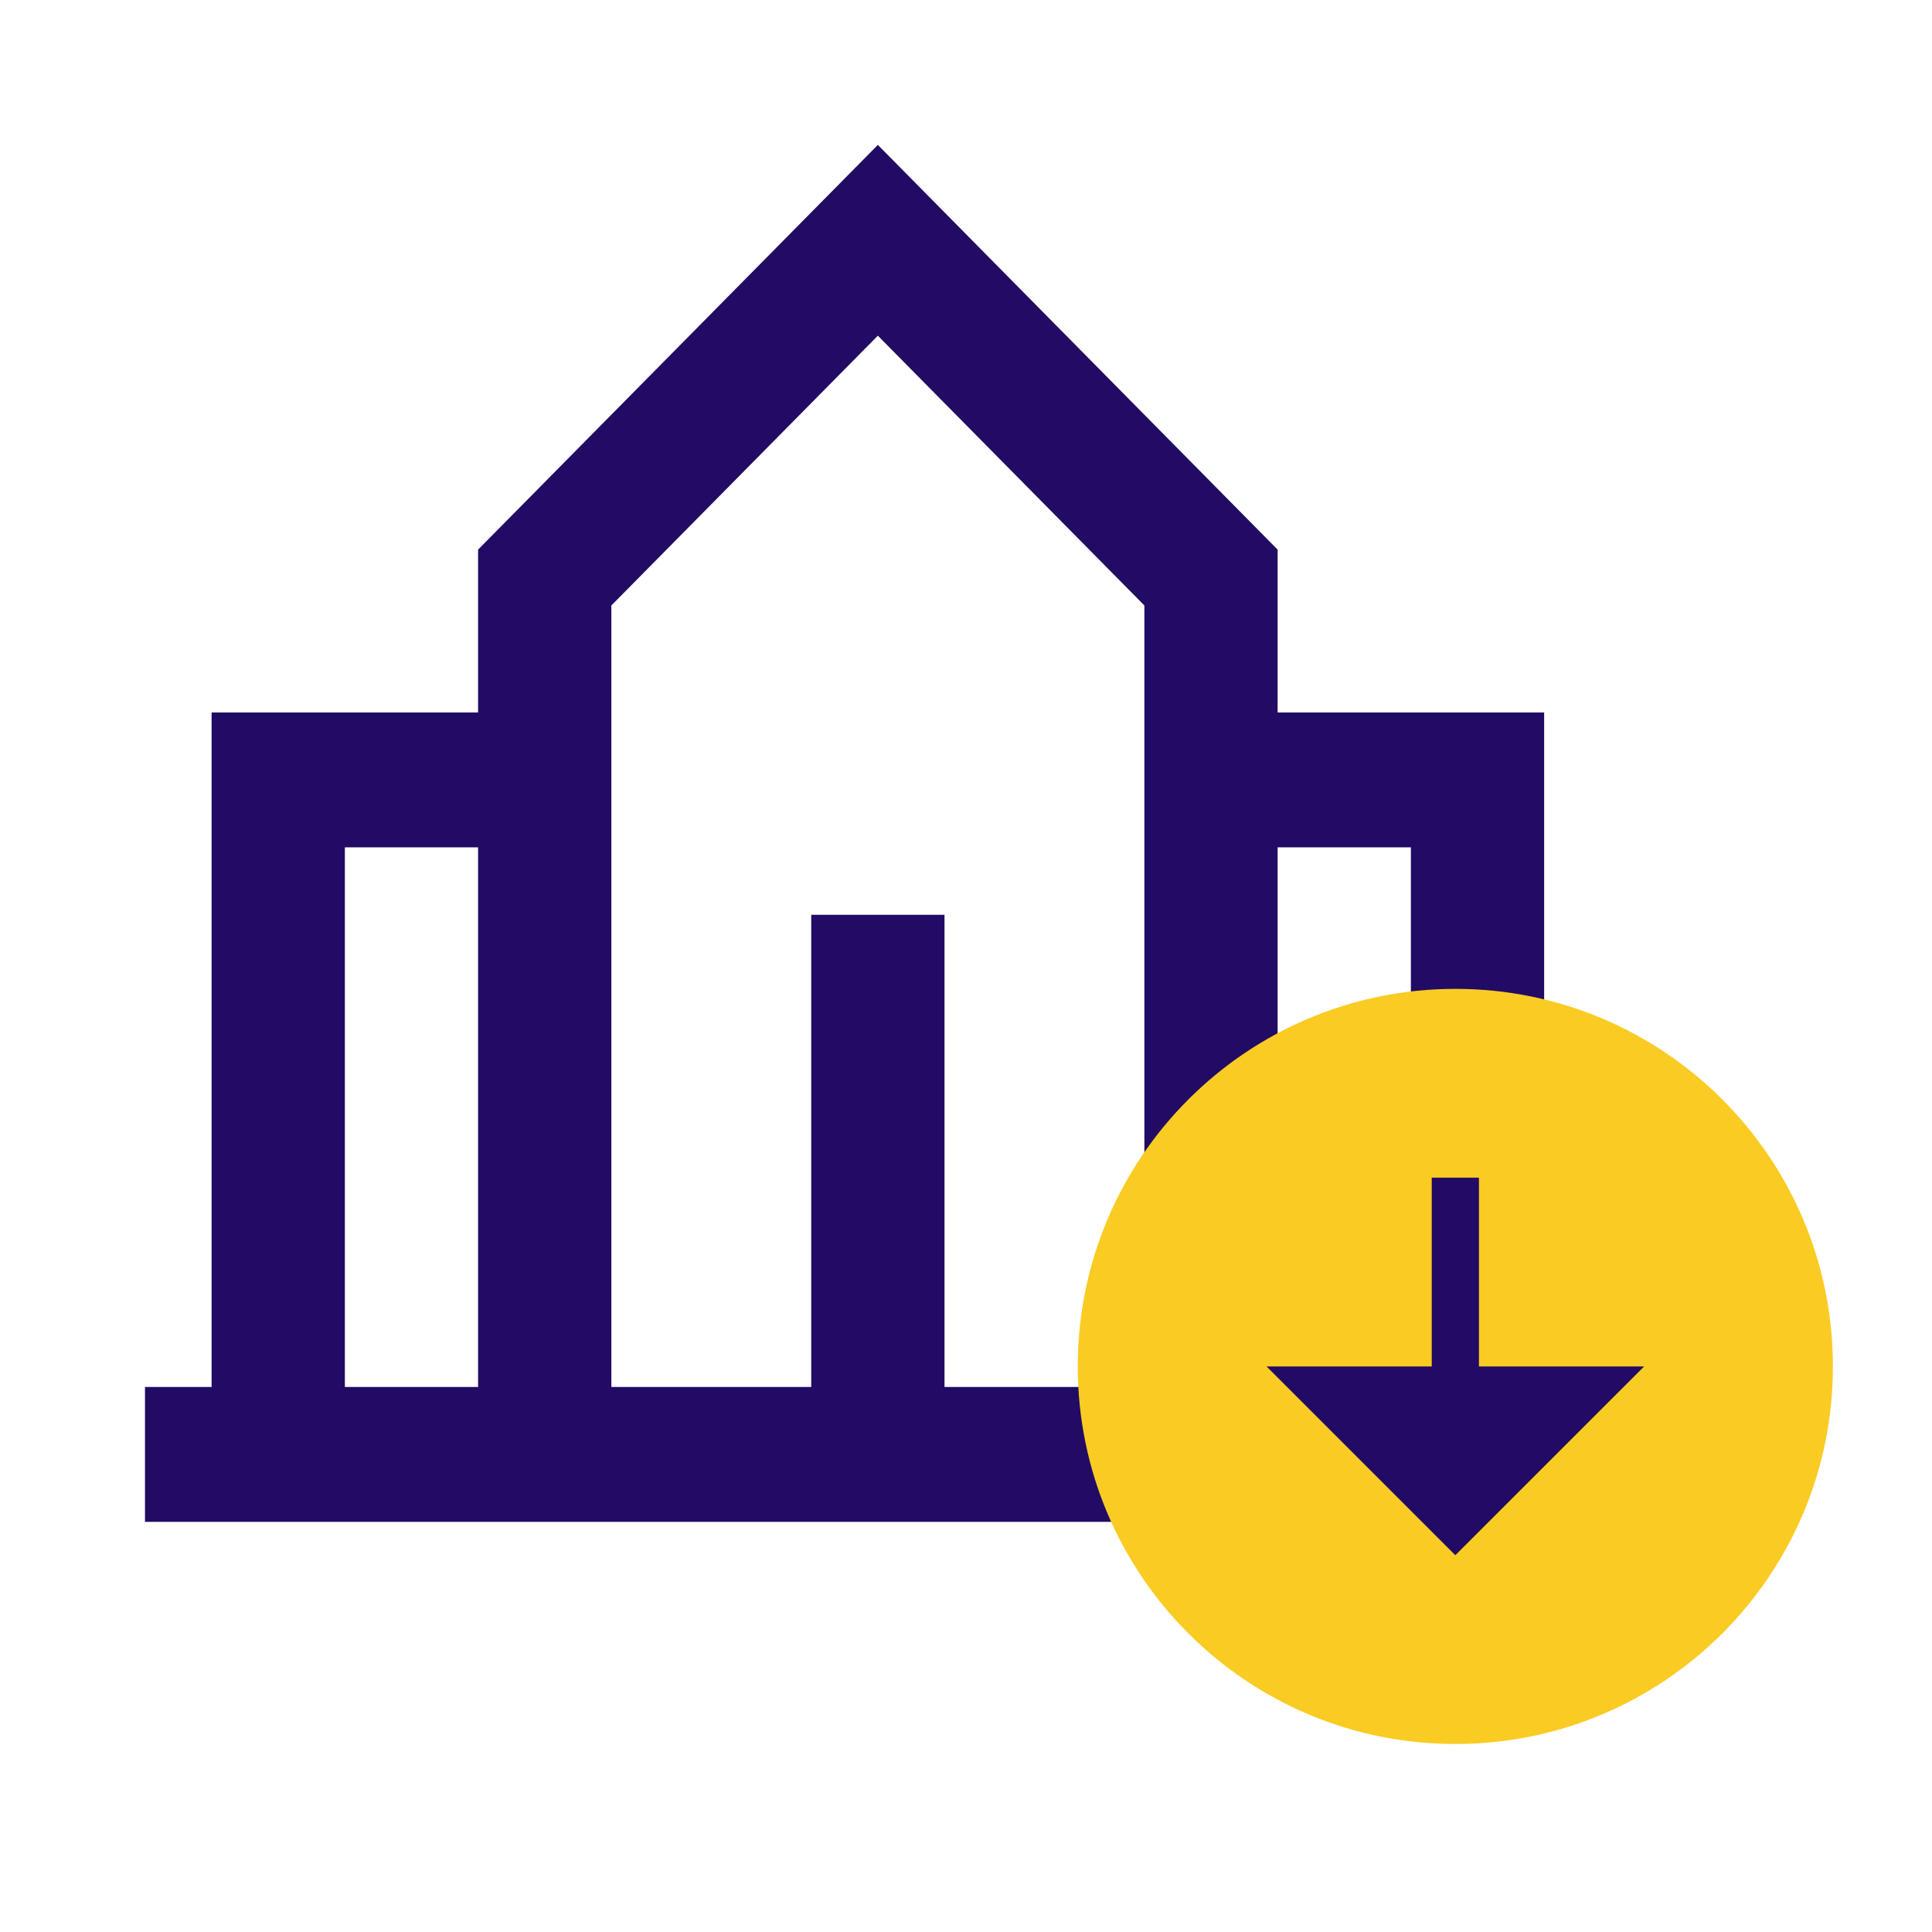
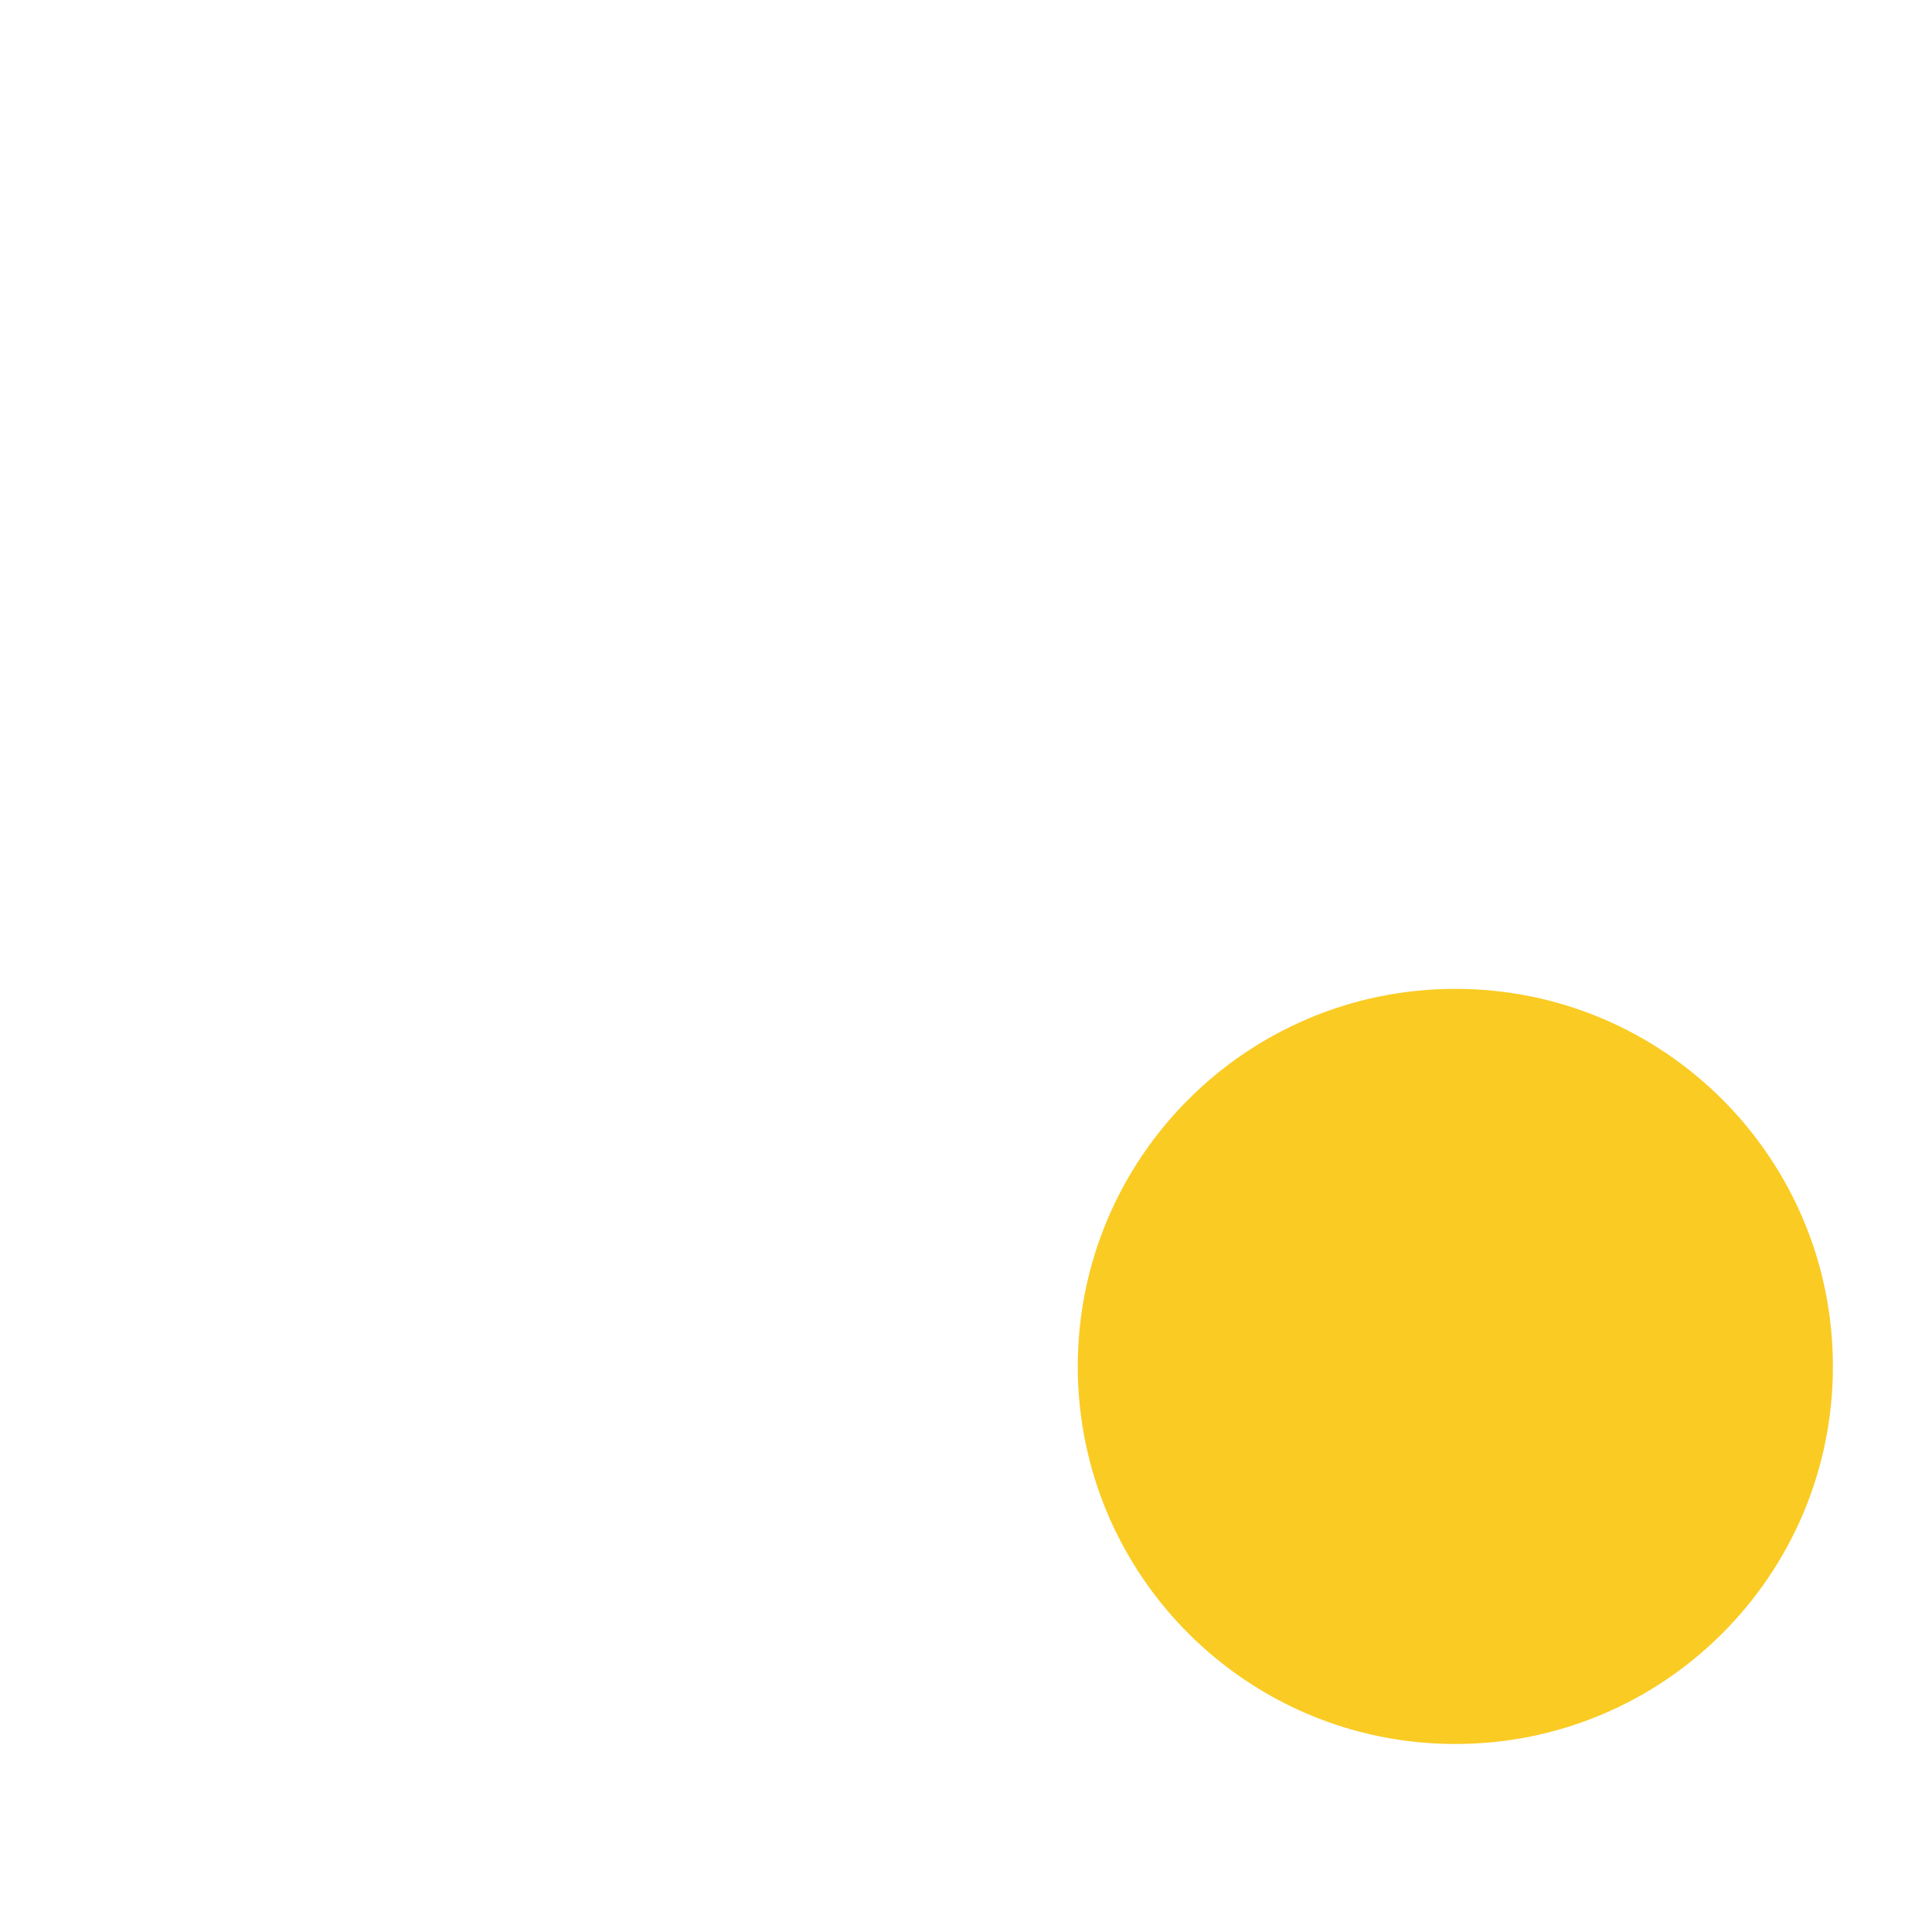
<svg xmlns="http://www.w3.org/2000/svg" width="48" height="48" viewBox="0 0 48 48" fill="none">
-   <path d="M21.81 3.6L31.742 13.655V17.701H38.364V34.459H40.019V37.81H3.602V34.459H5.257V17.701H11.878V13.655L21.81 3.6ZM31.742 34.459H35.053V21.052H31.742V34.459ZM11.878 21.052H8.568V34.459H11.878V21.052ZM15.189 15.043V34.459H20.155V22.728H23.466V34.459H28.432V15.043L21.81 8.34L15.189 15.043Z" fill="#220B64" />
  <path d="M45.538 33.949C45.538 28.768 41.338 24.568 36.158 24.568C30.977 24.568 26.777 28.768 26.777 33.949C26.777 39.129 30.977 43.329 36.158 43.329C41.338 43.329 45.538 39.129 45.538 33.949Z" fill="#FACB23" />
-   <path d="M35.571 33.949L35.571 29.258L36.744 29.258L36.744 33.949L40.848 33.949L36.157 38.639L31.467 33.949L35.571 33.949Z" fill="#220B64" />
</svg>